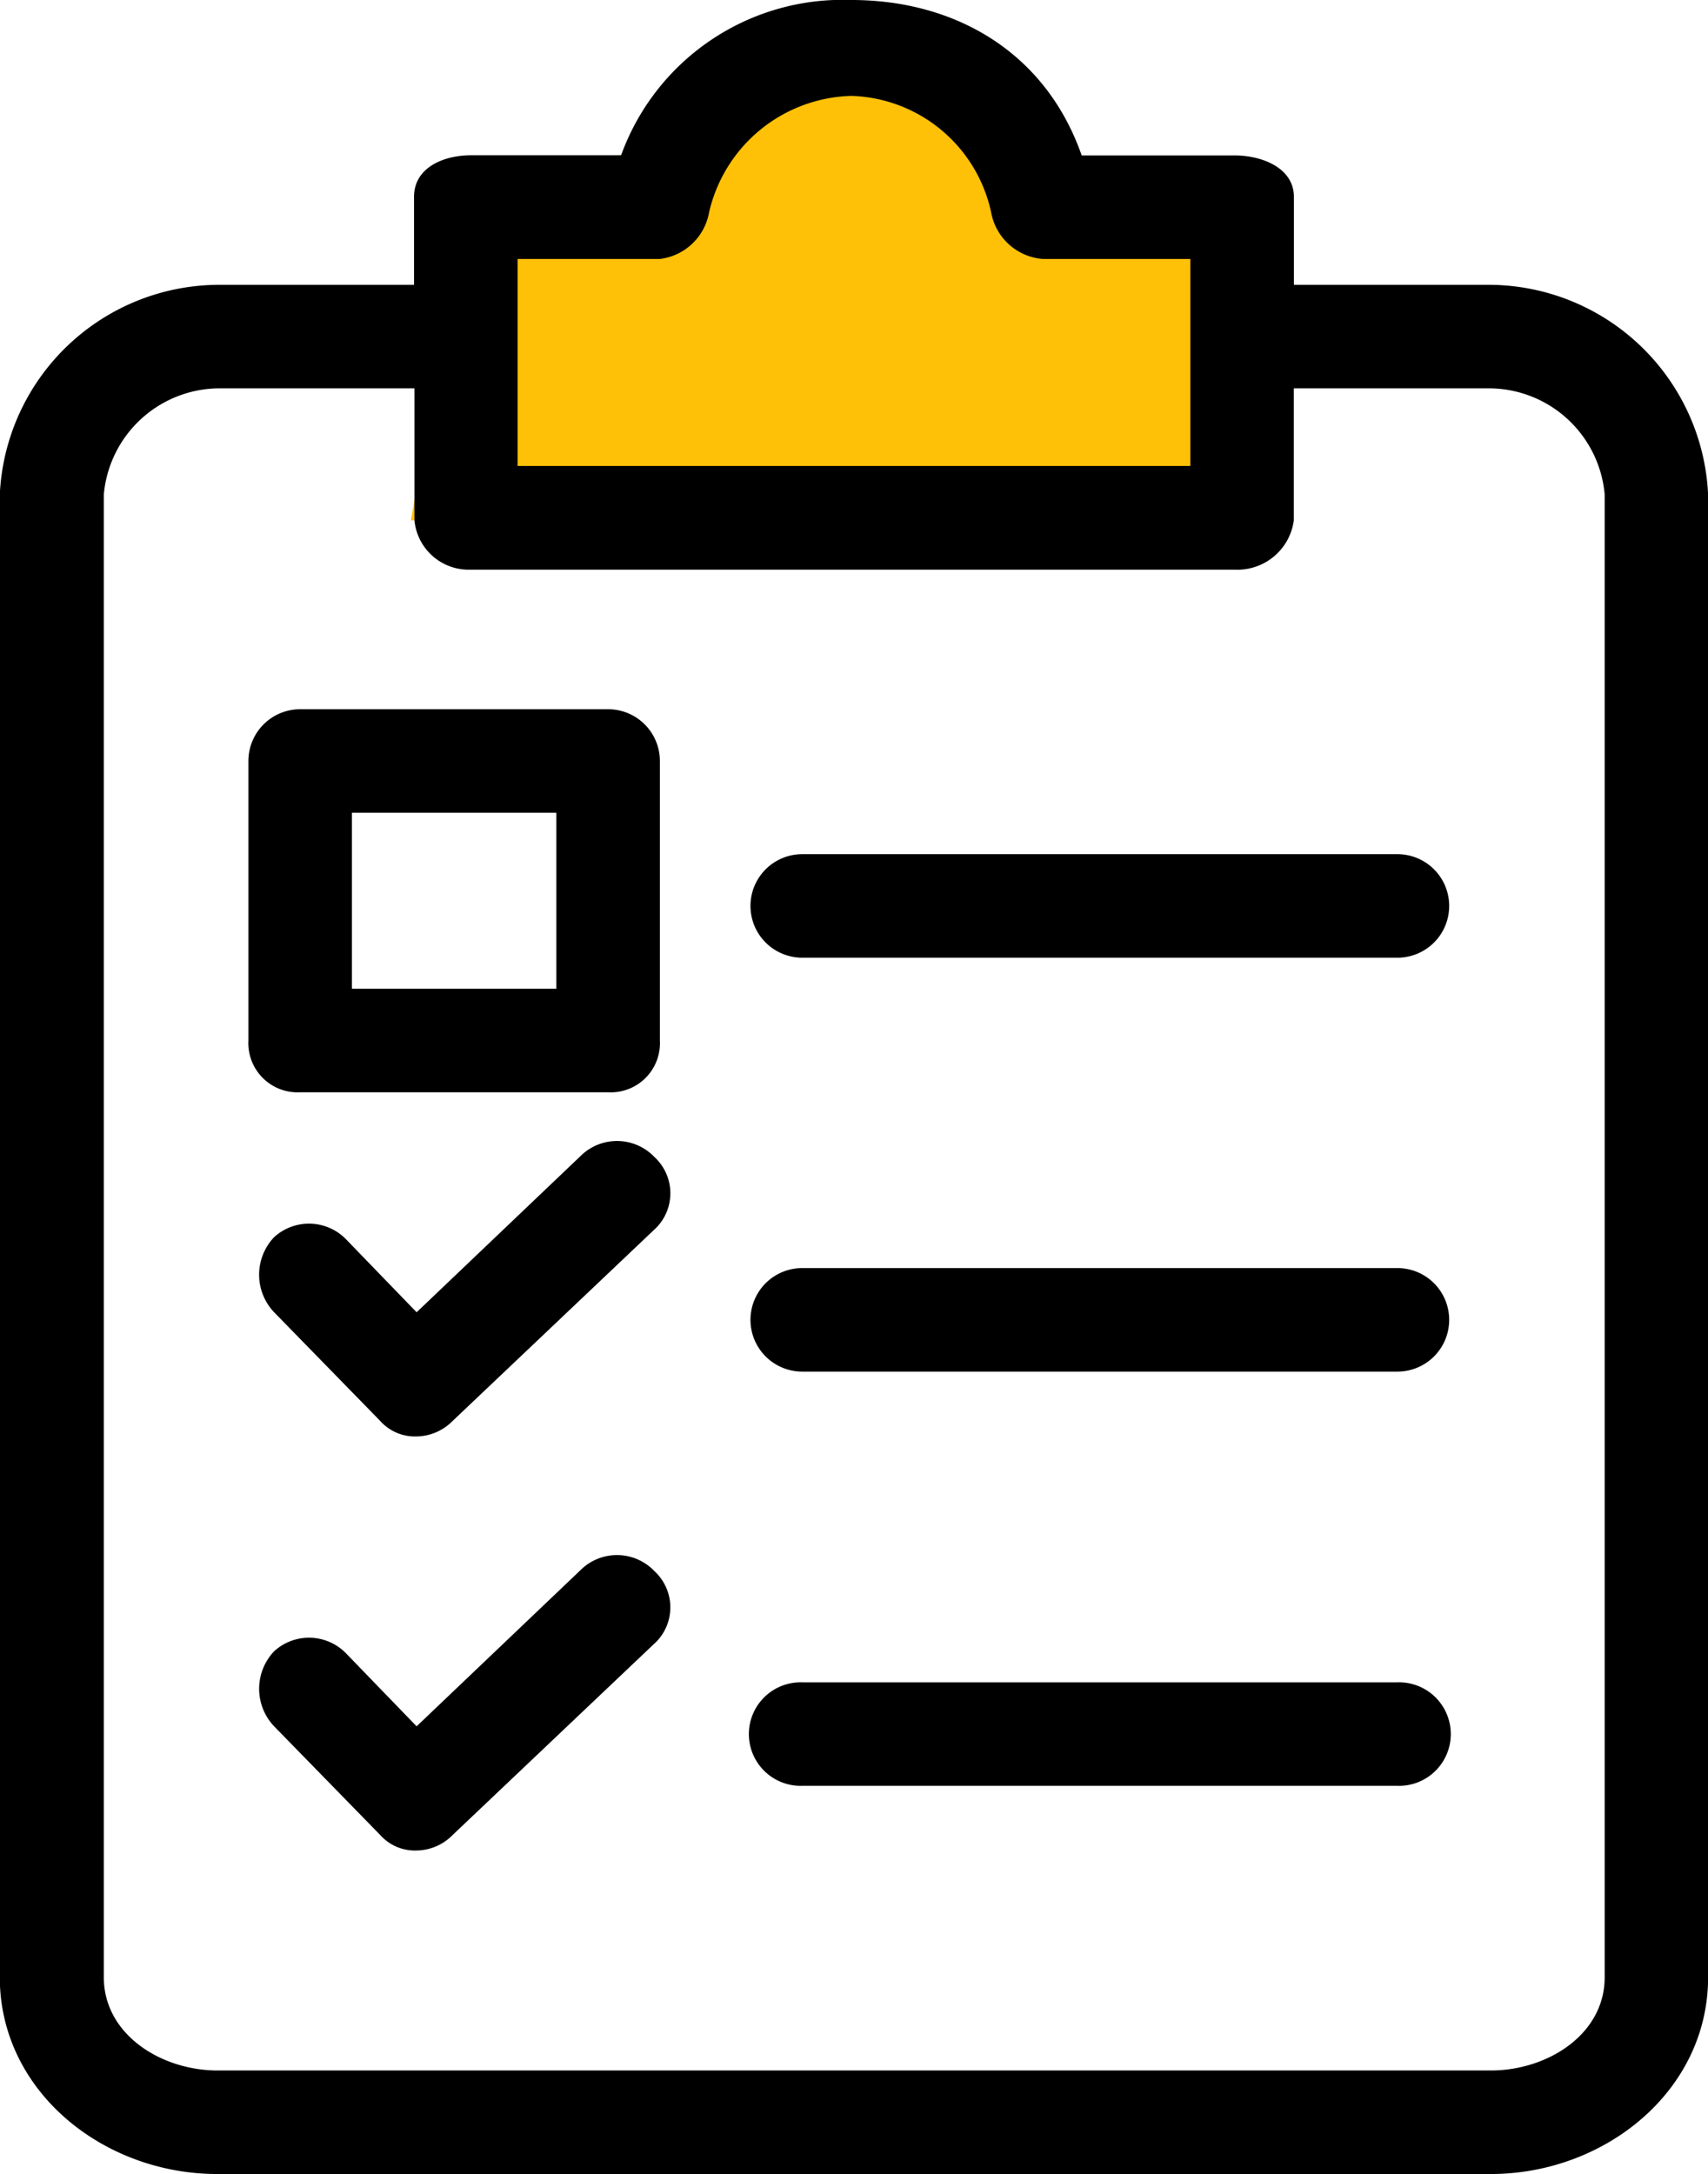
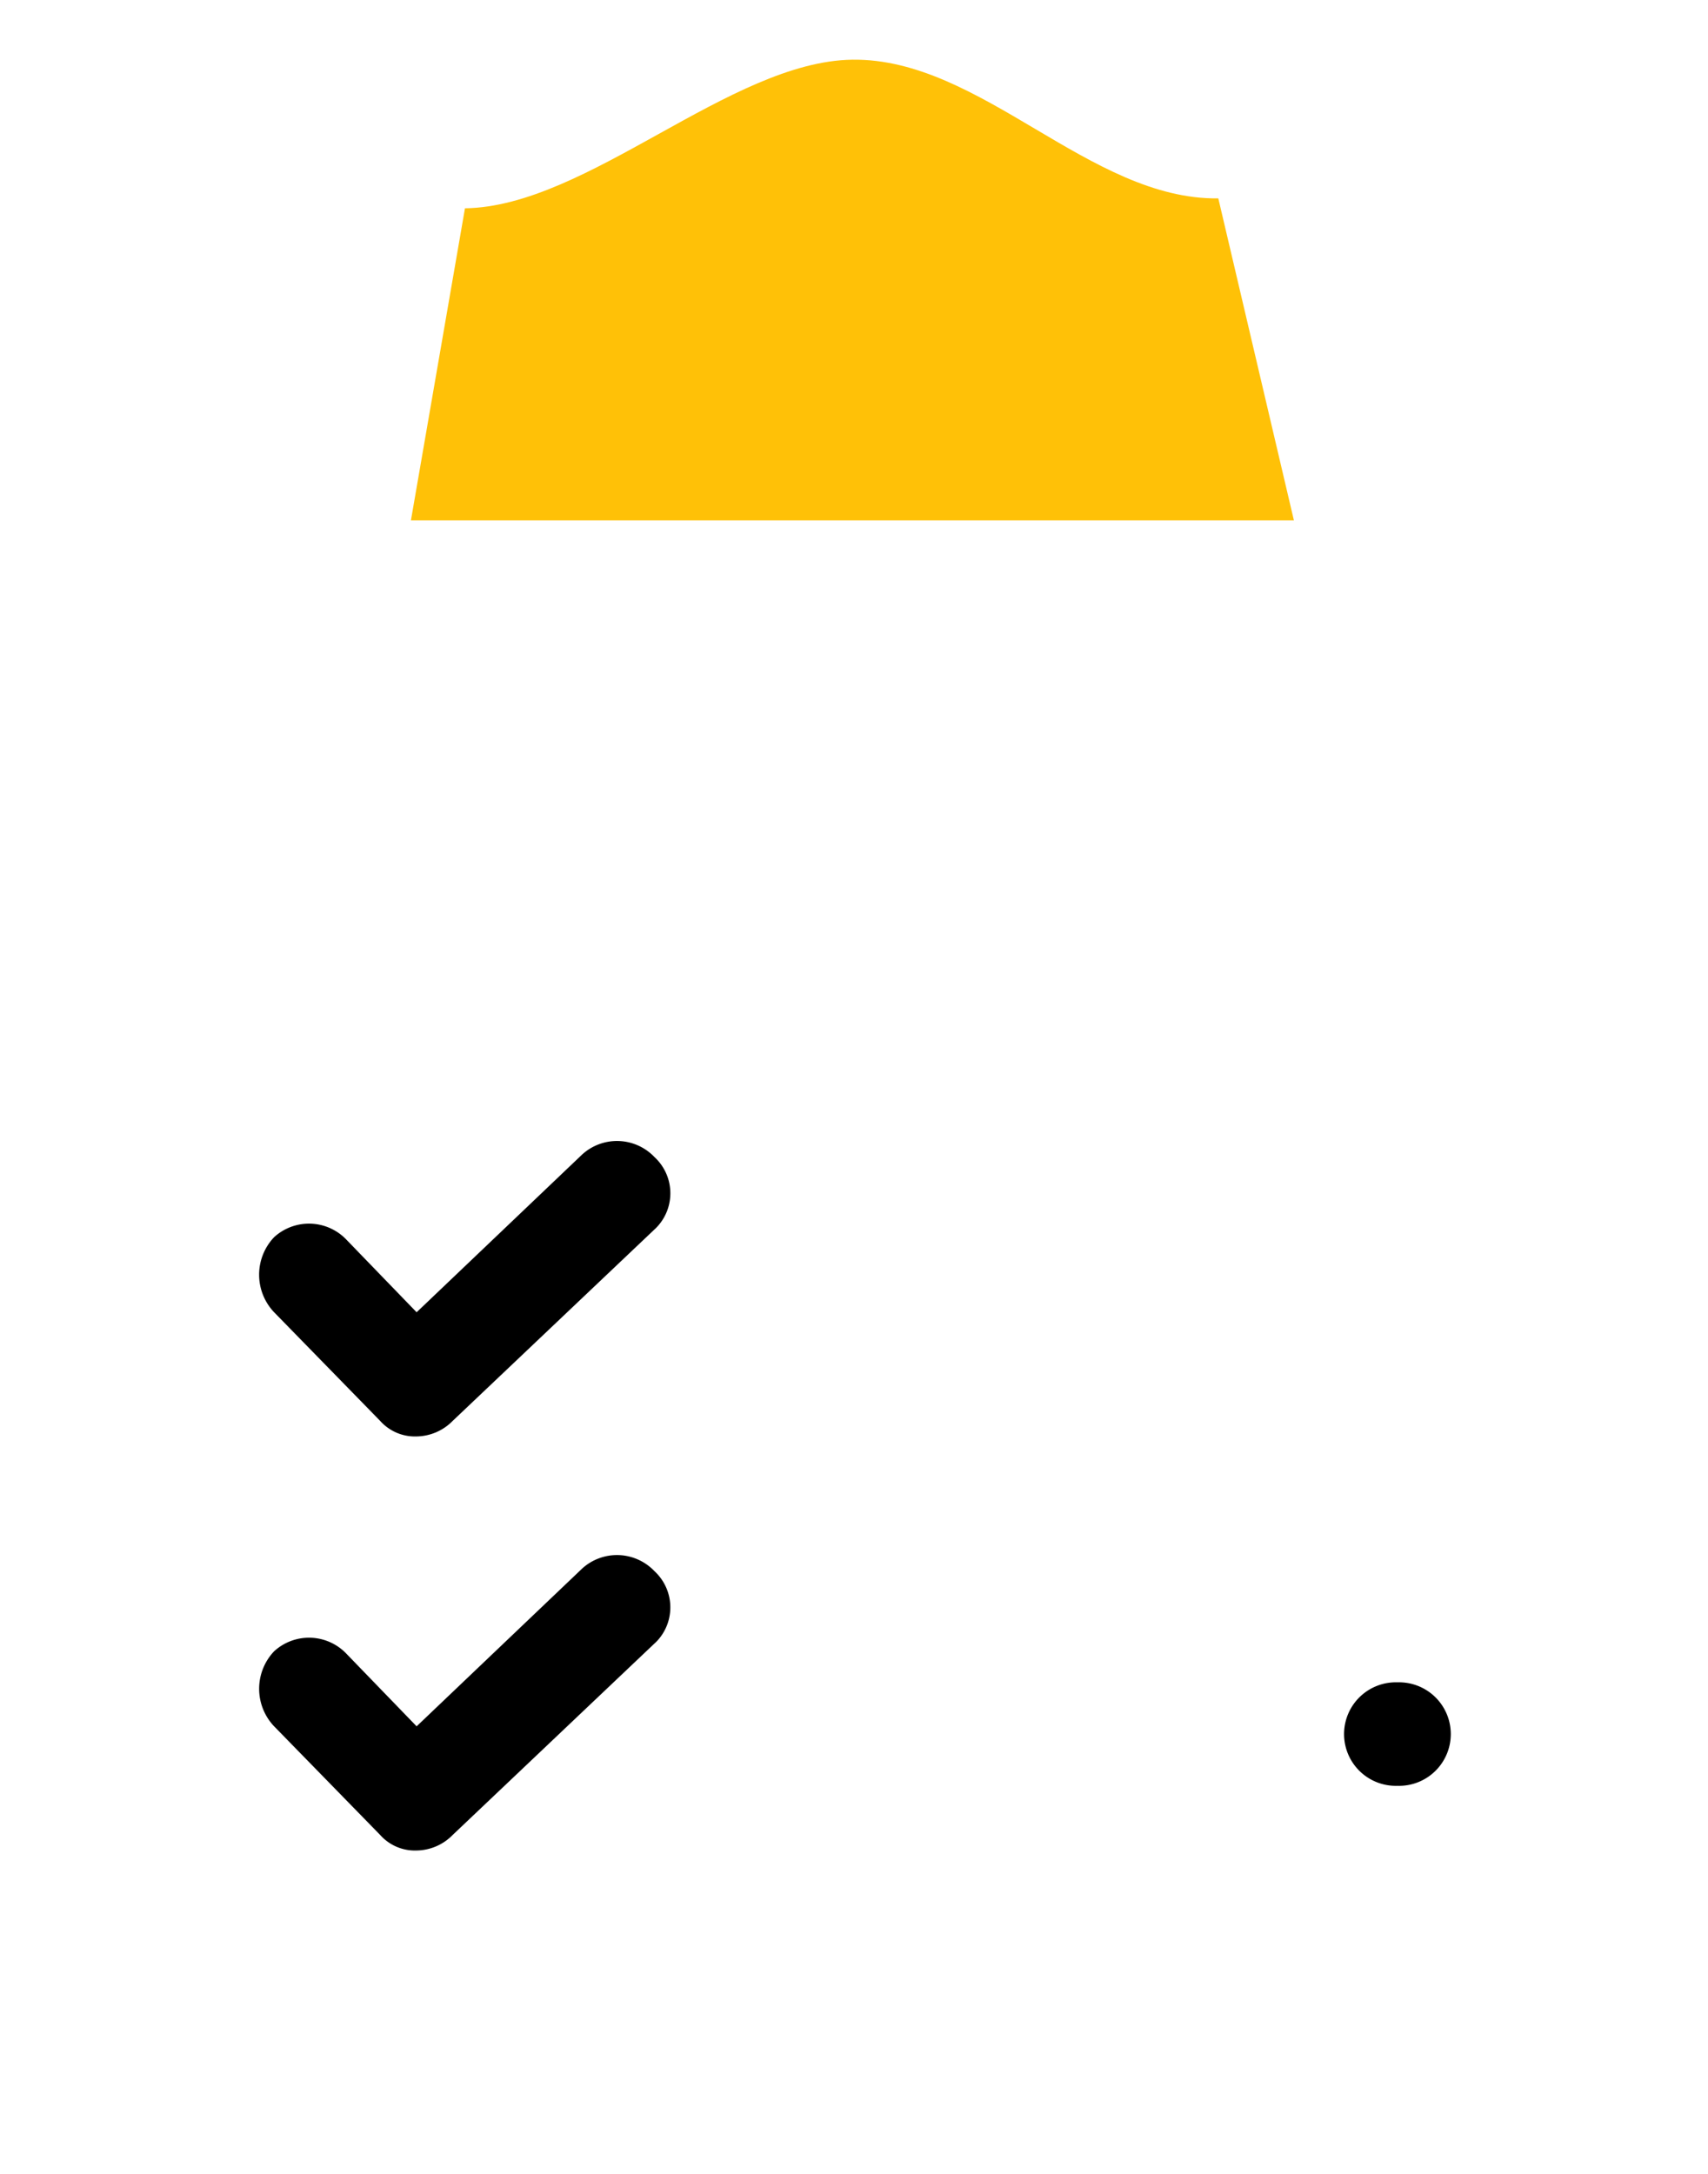
<svg xmlns="http://www.w3.org/2000/svg" id="Capa_1" data-name="Capa 1" viewBox="0 0 344.82 438.89">
  <defs>
    <style>.cls-1{fill:#ffc107;}</style>
  </defs>
  <title>4-2</title>
  <path class="cls-1" d="M308.26,105.05H130l10.91-63c24.7-.32,53.51-29.68,78.22-30,26-.34,47.88,28.34,73.87,28Q300.64,72.52,308.26,105.05Z" transform="translate(-47.04 0)" />
-   <path d="M348,57.5H308.26V39.74c0-5.75-6.27-8.36-12-8.36H265.42C258.11,10.48,239.82,0,218.92,0a47.55,47.55,0,0,0-46.49,31.35H142.12c-5.74,0-11.49,2.61-11.49,8.36V57.5H90.92A44.4,44.4,0,0,0,47,99.82V399.18c0,23,20.89,39.71,43.88,39.71H348c23,0,43.88-16.72,43.88-39.71V99.82A44.4,44.4,0,0,0,348,57.5ZM151.53,52.28h28.73a11.49,11.49,0,0,0,9.93-9.4,30.3,30.3,0,0,1,28.73-23.52,29.79,29.79,0,0,1,28.22,23.52,11.49,11.49,0,0,0,10.44,9.4h29.78V94.07H151.53ZM371,399.18c0,11.5-11.5,18.81-23,18.81h-257c-11.49,0-23-7.31-23-18.81V99.82a23.52,23.52,0,0,1,23-21.42h39.71v26.65A11,11,0,0,0,142.12,115H296.24a11.49,11.49,0,0,0,12-9.92V78.4H348a23.5,23.5,0,0,1,23,21.42V399.18Z" transform="translate(-47.04 0)" />
  <path d="M164.59,233.05l-33.44,31.87L117,250.29a10.44,10.44,0,0,0-14.62-.53,11,11,0,0,0,0,15.16l21.42,21.94a9.4,9.4,0,0,0,7.31,3.13,10.43,10.43,0,0,0,7.31-3.13l40.75-38.66a7,7,0,0,0,.61-.61,9.93,9.93,0,0,0-.61-14A10.44,10.44,0,0,0,164.59,233.05Z" transform="translate(-47.04 0)" />
-   <path d="M329.16,256H209a10.45,10.45,0,0,0,0,20.9H329.16a10.45,10.45,0,0,0,0-20.9Z" transform="translate(-47.04 0)" />
-   <path d="M329.16,172.44H209a10.45,10.45,0,1,0,0,20.9H329.16a10.45,10.45,0,0,0,0-20.9Z" transform="translate(-47.04 0)" />
  <path d="M164.59,316.64l-33.44,31.87L117,333.88a10.43,10.43,0,0,0-14.62-.52,11,11,0,0,0,0,15.15l21.42,21.94a9.37,9.37,0,0,0,7.31,3.13,10.38,10.38,0,0,0,7.31-3.13l40.75-38.66c.22-.19.42-.4.61-.6a9.94,9.94,0,0,0-.61-14A10.44,10.44,0,0,0,164.59,316.64Z" transform="translate(-47.04 0)" />
-   <path d="M329.16,339.63H209a10.45,10.45,0,1,0,0,20.89H329.16a10.45,10.45,0,1,0,0-20.89Z" transform="translate(-47.04 0)" />
-   <path d="M107.64,220.51h62.17a9.73,9.73,0,0,0,1.08,0,9.93,9.93,0,0,0,9.37-10.45V153.63a10.45,10.45,0,0,0-10.45-10.45H107.64a10.45,10.45,0,0,0-10.45,10.45v56.43a9.55,9.55,0,0,0,0,1.07A9.94,9.94,0,0,0,107.64,220.51Zm10.45-56.43h41.27v35.53H118.09Z" transform="translate(-47.04 0)" />
+   <path d="M329.16,339.63a10.45,10.45,0,1,0,0,20.89H329.16a10.45,10.45,0,1,0,0-20.89Z" transform="translate(-47.04 0)" />
</svg>